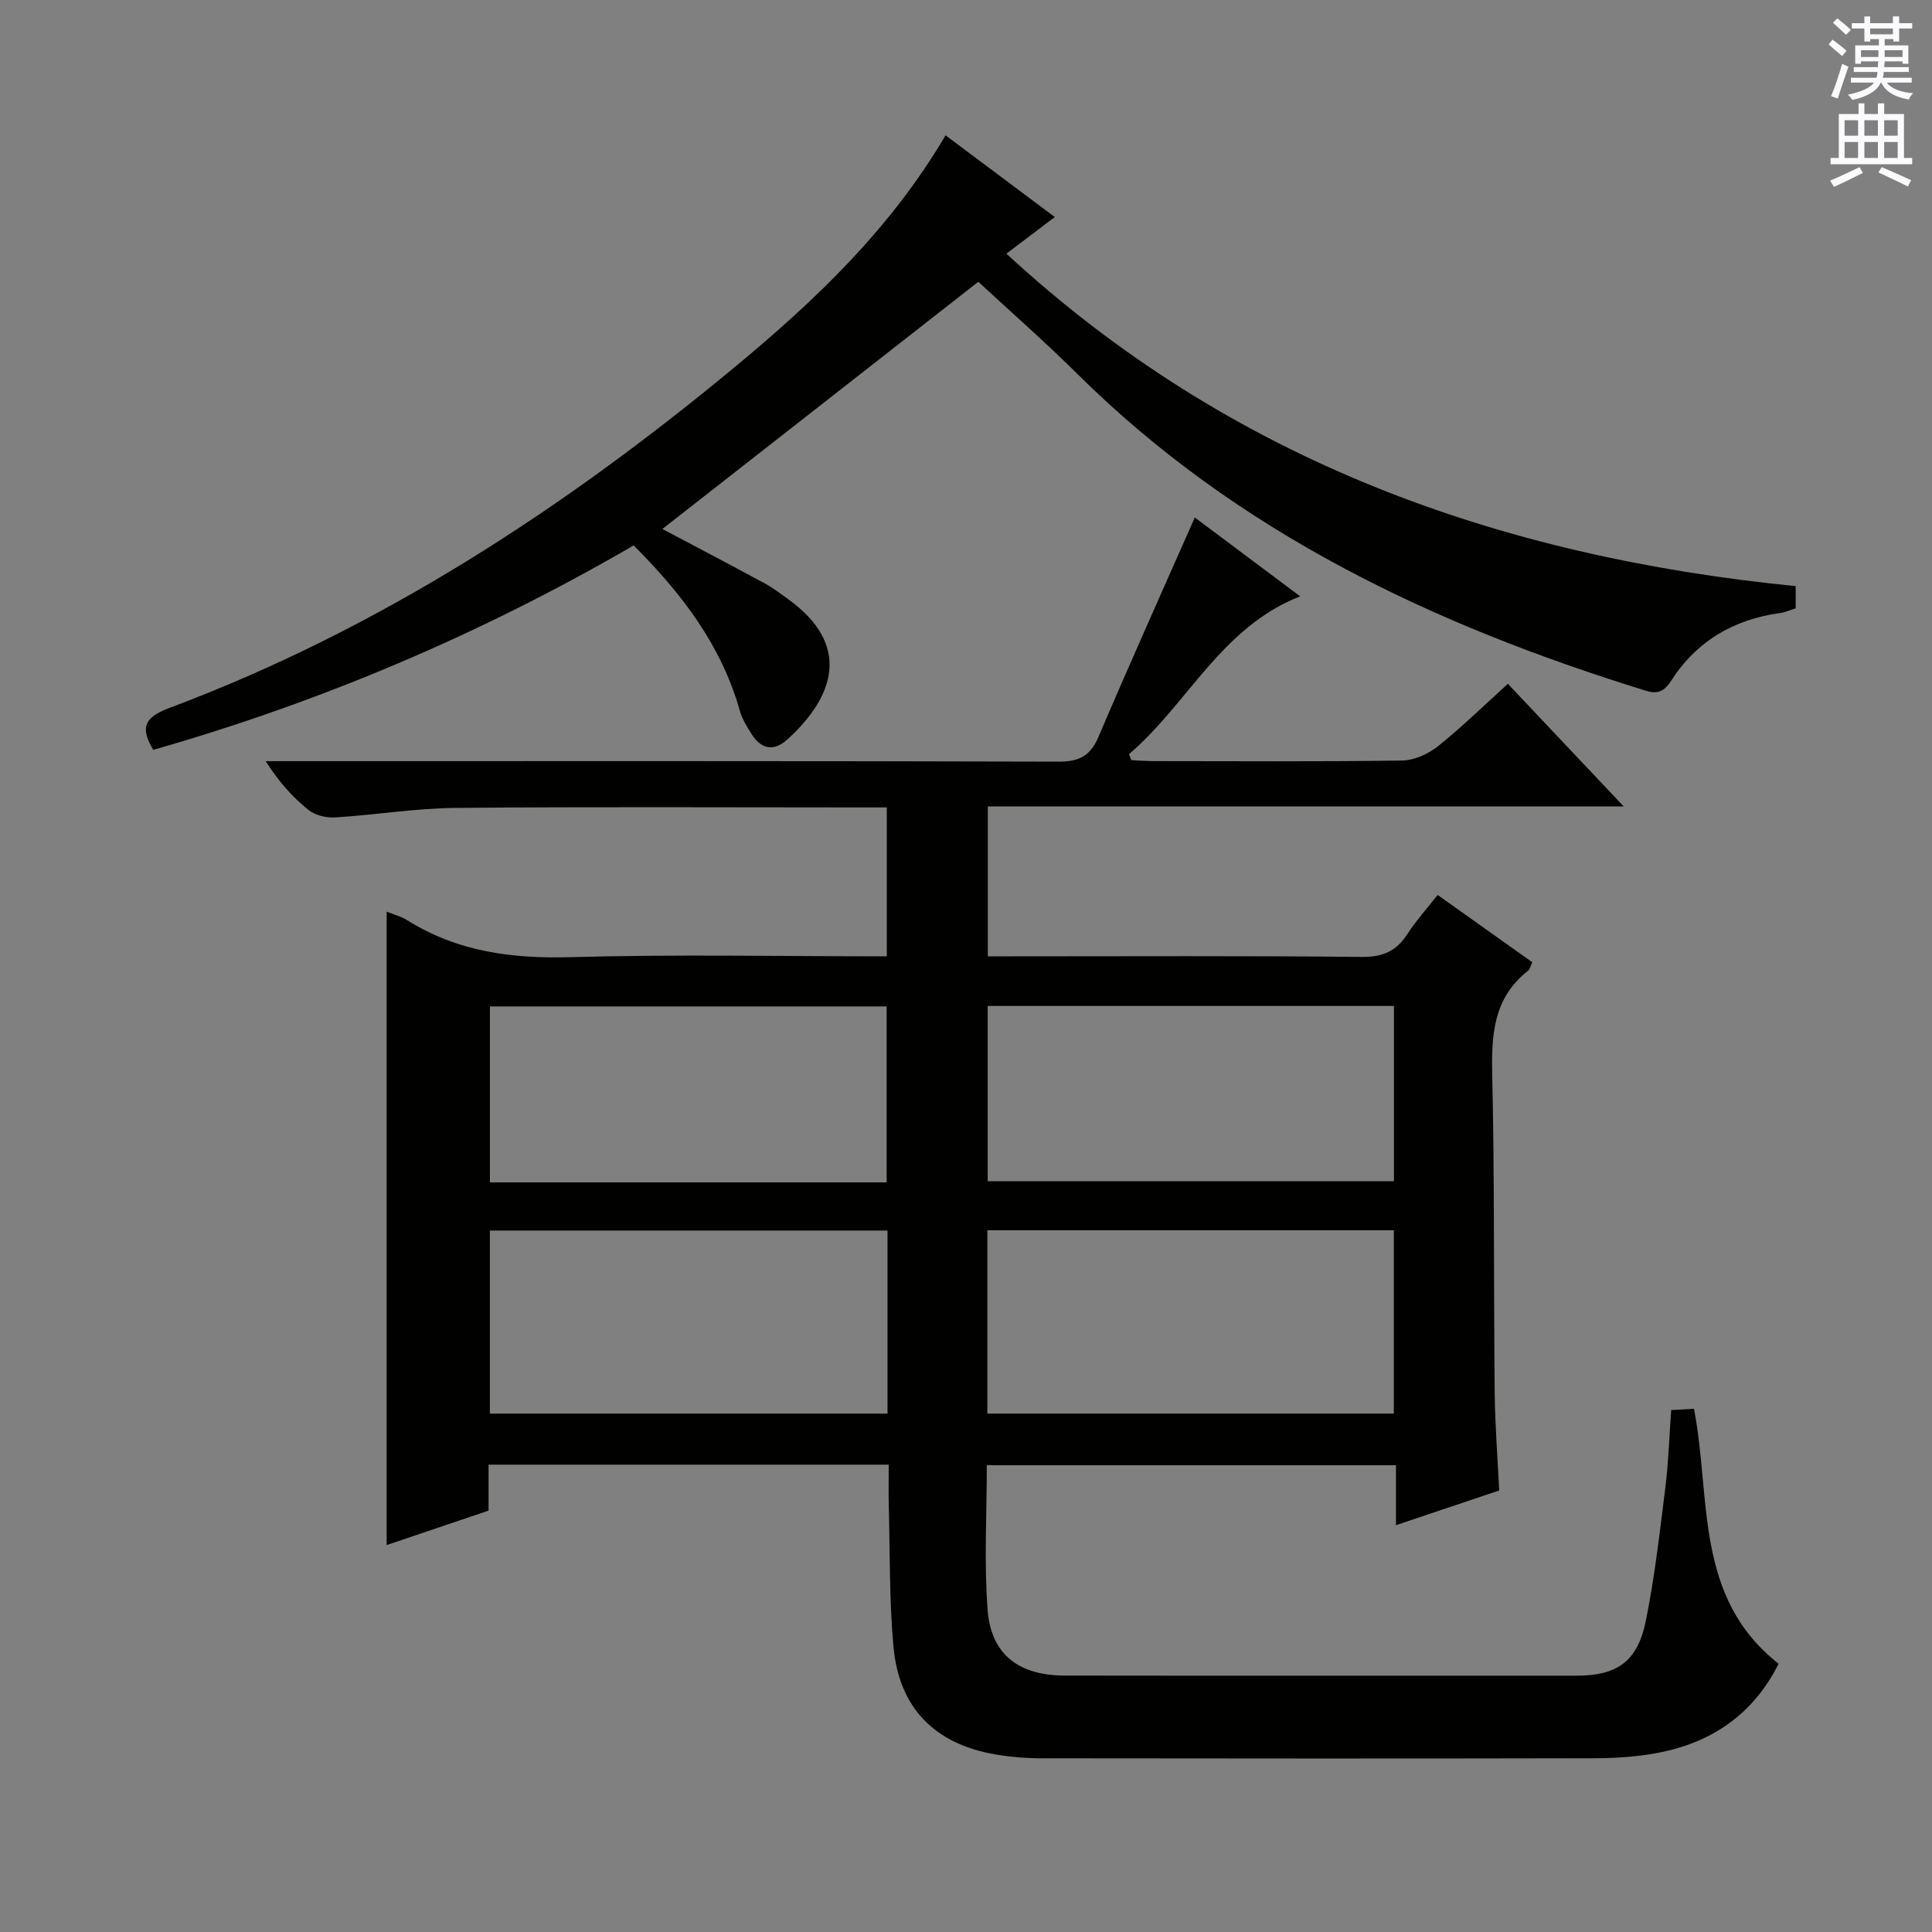
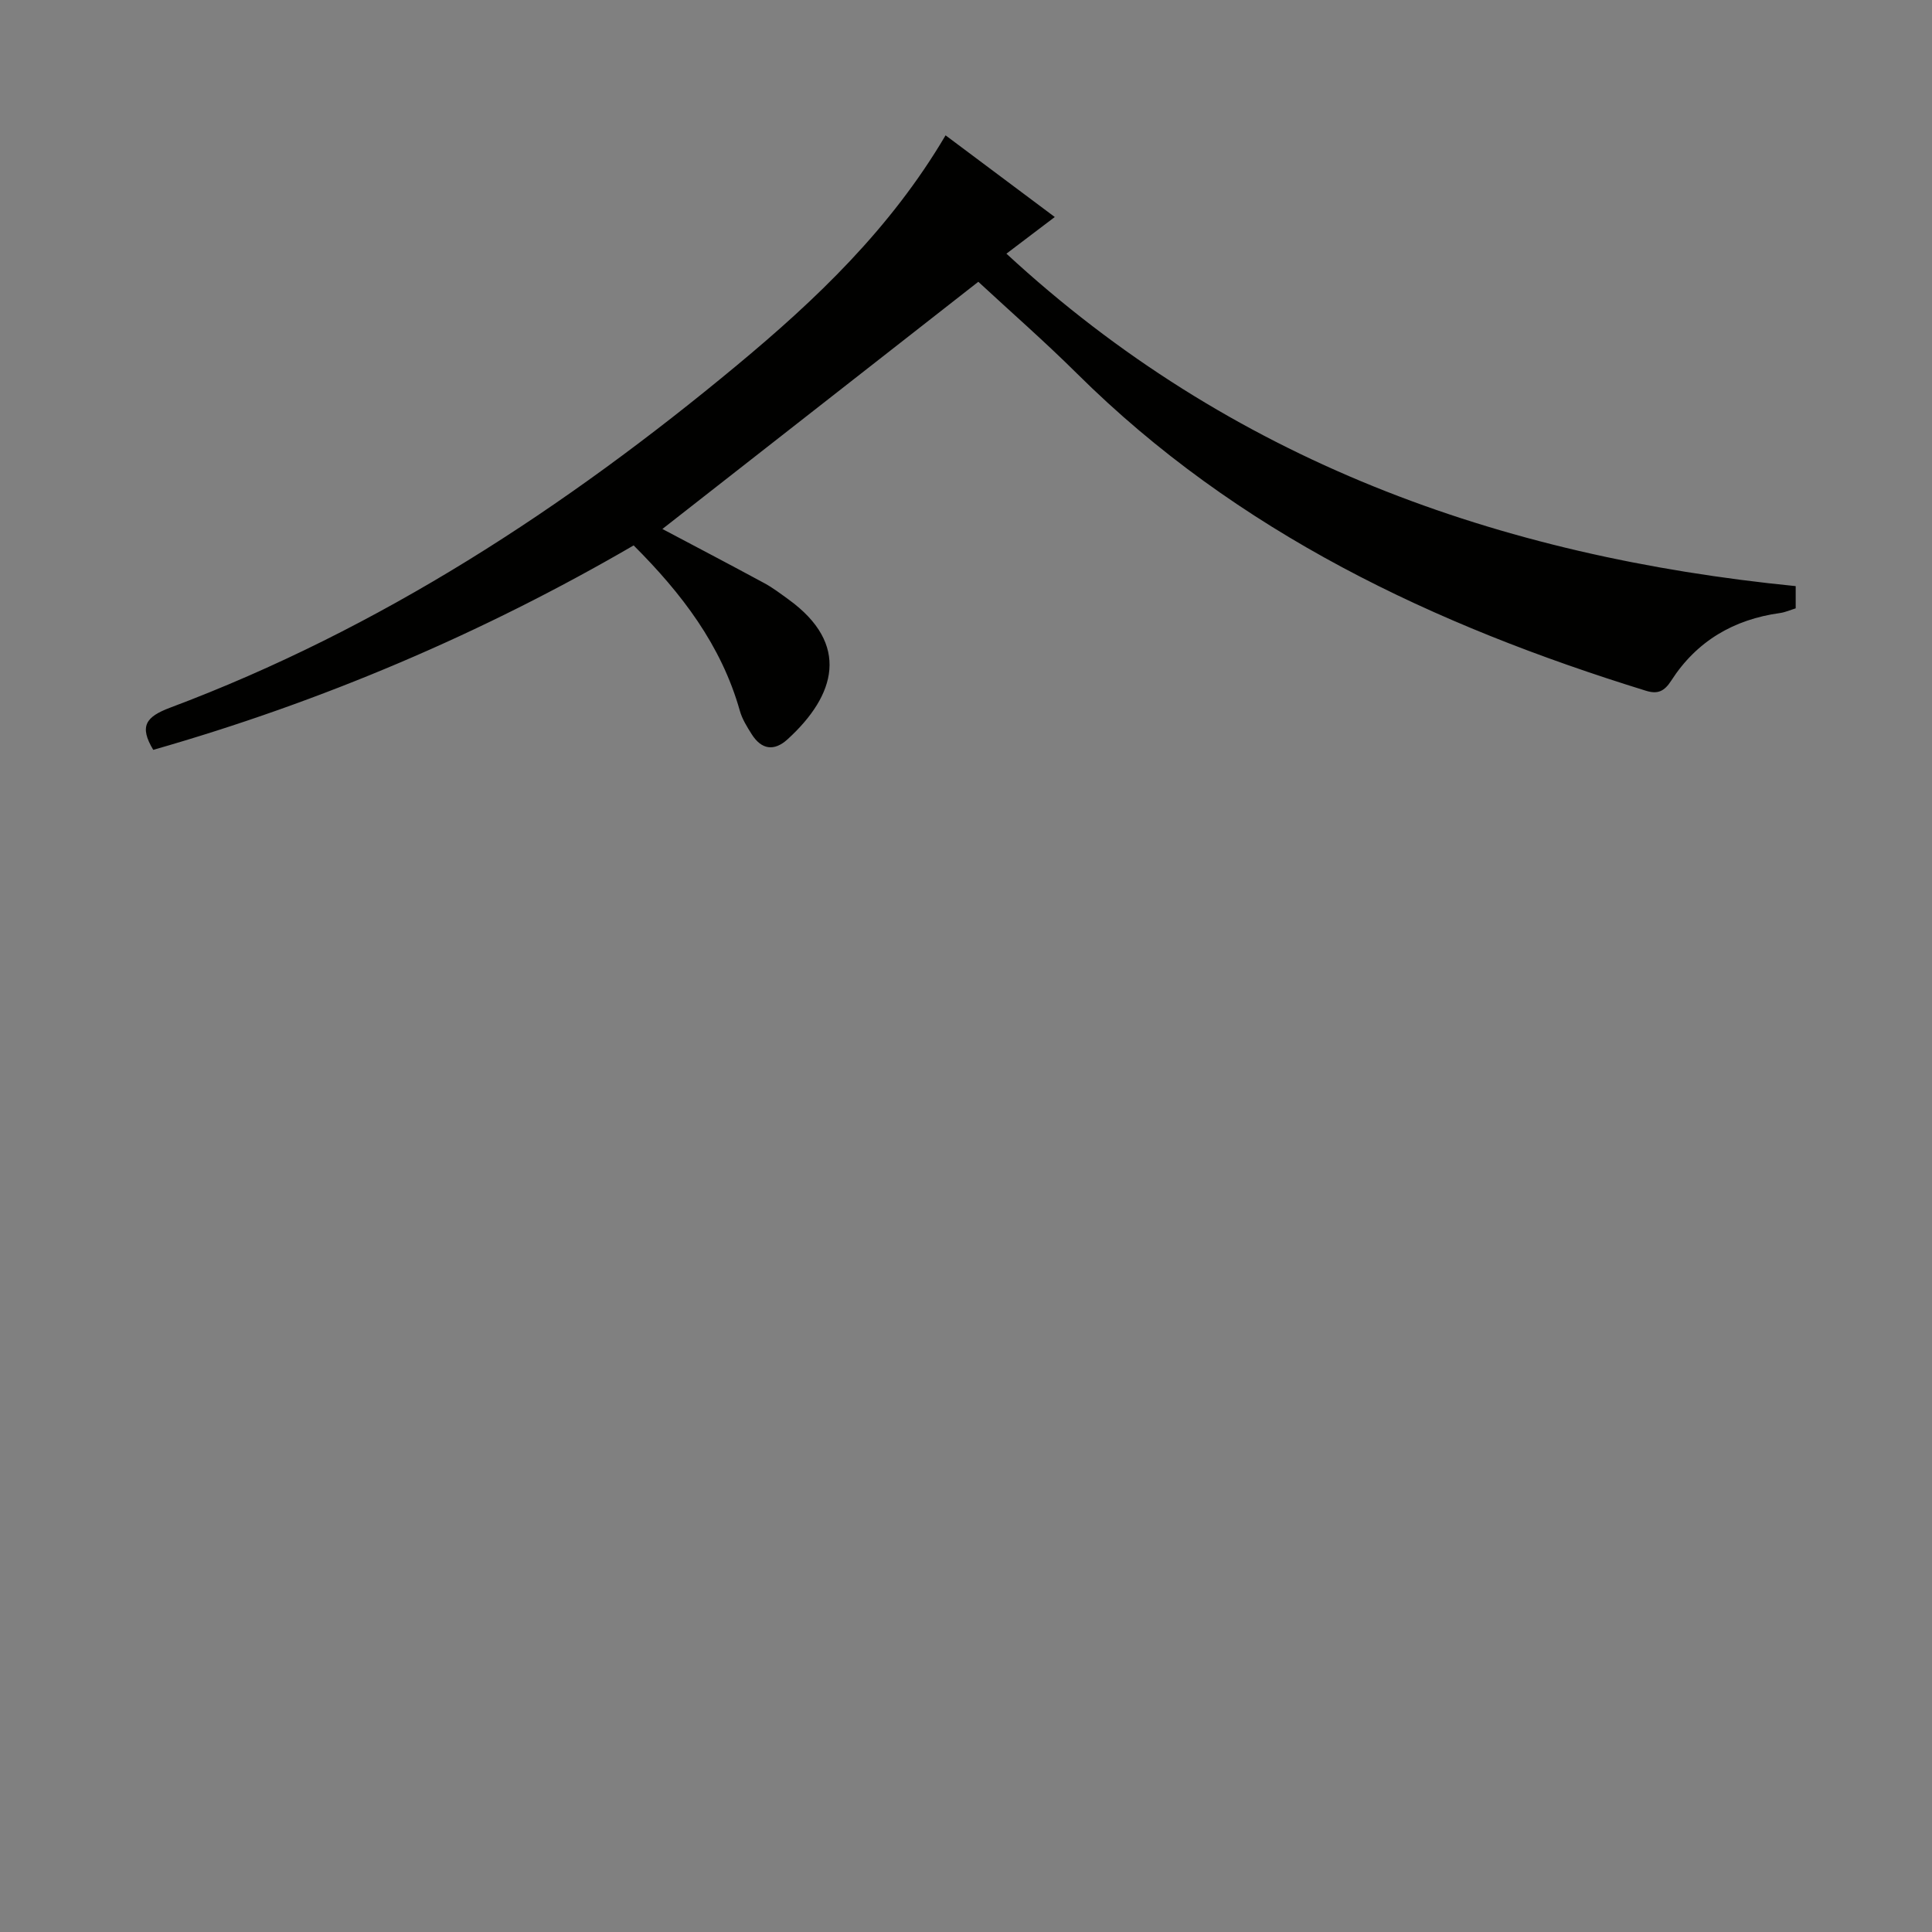
<svg xmlns="http://www.w3.org/2000/svg" enable-background="new 0 0 400 400" viewBox="0 0 400 400">
  <rect x="0" y="0" width="400" height="400" fill="#808080" stroke="none" />
-   <path d="m184 303.24c-27.99 0-55.26 0-82.85 0v9.52c-7.18 2.43-14.21 4.8-21.1 7.13 0-43.74 0-87.36 0-131.14 1.33.54 2.97.96 4.34 1.82 10.41 6.51 21.71 7.94 33.84 7.6 21.64-.61 43.31-.17 65.37-.17 0-10.19 0-20.22 0-30.83-1.86 0-3.64 0-5.42 0-27.99 0-55.99-.16-83.98.1-8.27.08-16.53 1.46-24.81 1.97-1.83.11-4.15-.43-5.53-1.55-3.31-2.68-6.2-5.89-8.85-10.1h5.67c52.82 0 105.64-.06 158.47.1 4.28.01 6.59-1.17 8.29-5.16 6.37-14.96 13.04-29.78 19.93-45.39 6.9 5.16 14.12 10.56 21.81 16.32-16.4 6.44-23.25 22.3-35.43 32.67.15.42.3.83.46 1.25 1.53.07 3.06.2 4.6.2 17.16.01 34.33.13 51.49-.12 2.51-.04 5.39-1.35 7.4-2.95 4.92-3.92 9.43-8.36 14.49-12.93 7.87 8.33 15.55 16.46 23.99 25.39-44.47 0-87.85 0-131.66 0v31.03h4.94c24.16 0 48.32-.13 72.48.12 4.37.05 7.17-1.21 9.46-4.76 1.78-2.75 4.01-5.21 6.25-8.07 6.71 4.77 13.05 9.28 19.59 13.93-.35.71-.47 1.44-.9 1.78-7.1 5.57-7.58 13.12-7.39 21.43.49 21.98.29 43.98.51 65.97.07 6.63.6 13.26.93 20.19-7.16 2.4-14.01 4.7-21.37 7.18 0-4.47 0-8.26 0-12.41-28.38 0-56.41 0-84.71 0 0 10.1-.59 20.1.17 29.99.72 9.22 6.45 13.54 15.97 13.56 21.33.05 42.66.02 63.99.02 14 0 27.99.01 41.99 0 8.39 0 12.64-2.95 14.34-11.43 1.83-9.1 2.88-18.36 4.03-27.58.64-5.1.79-10.27 1.2-15.98 1.55-.09 3.07-.18 4.72-.27 3.59 18.49-.05 38.98 17.52 52.79-5.26 10.51-13.96 16.45-25.37 18.52-4.23.77-8.59 1.04-12.9 1.05-37.99.08-75.98.06-113.98.01-3.3 0-6.64-.25-9.89-.8-12.58-2.16-19.96-9.61-21.12-22.33-.87-9.58-.71-19.26-.96-28.9-.08-2.81-.02-5.61-.02-8.77zm20.42-48.53v37.96h84.16c0-12.77 0-25.28 0-37.96-28.23 0-56.11 0-84.16 0zm-20.67.06c-27.76 0-55.11 0-82.33 0v37.9h82.33c0-12.67 0-25.08 0-37.9zm20.74-46.5v36.29h84.11c0-12.28 0-24.19 0-36.29-28.12 0-55.9 0-84.11 0zm-20.92 36.53c0-12.51 0-24.54 0-36.43-27.67 0-54.92 0-82.14 0v36.43z" fill="#010100" />
  <path d="m371.78 121.35v4.6c-1.07.33-2.13.81-3.24.97-9.6 1.32-17.28 5.83-22.53 14-1.43 2.23-2.81 2.84-5.21 2.1-43.89-13.56-84.62-32.75-117.77-65.63-6.72-6.67-13.86-12.91-20.48-19.05-21.23 16.61-43.41 33.96-65.41 51.18 6.59 3.49 13.89 7.31 21.13 11.23 1.74.94 3.34 2.17 4.96 3.34 12.84 9.28 9.83 19.85-.17 28.97-2.78 2.54-5.41 2.15-7.43-1.05-.97-1.53-1.98-3.15-2.46-4.87-3.83-13.57-12.04-24.29-21.98-34.22-31.39 18.26-64.59 32.36-99.46 42.33-2.96-4.92-1.53-6.85 3.51-8.74 43.47-16.31 81.76-41.34 117.28-70.84 16.44-13.65 31.85-28.31 43.25-47.65 7.48 5.59 14.82 11.08 22.61 16.91-3.47 2.63-6.46 4.89-10.01 7.59 46.36 42.83 101.86 62.71 163.41 68.83z" fill="#010100" />
  <g fill="#fbfafc">
-     <path d="m378.6 9.2.8-1c.9.7 1.9 1.4 2.9 2.3l-.9 1.1c-1.1-.9-2-1.7-2.8-2.4zm.5 10.7c.9-2.1 1.6-4.3 2.3-6.7.4.2.8.4 1.3.6-.7 2.1-1.5 4.3-2.2 6.6zm.4-15.2.9-.9c1 .8 2 1.6 2.8 2.4l-1 1c-1-.9-1.9-1.8-2.7-2.5zm12.5-1.3h1.2v1.4h2.7v1.1h-2.7v2.7h-1.2v-.5h-1.8v1.3h4.9v3.8h-1.2v-.5h-3.7c0 .4-.1.9-.1 1.2h5.1v1h-5.2c0 .5-.1.9-.2 1.2h6v1h-5.2c1.1 1.3 2.9 2 5.5 2.2-.4.4-.7.8-.9 1.3-2.9-.5-4.8-1.6-5.7-3.5h-.1c-.8 1.7-2.7 2.9-5.9 3.6-.2-.4-.6-.8-.9-1.1 2.8-.6 4.6-1.4 5.4-2.5h-4.8v-1h5.3c.1-.3.2-.7.2-1.2h-4.9v-1h5c0-.4 0-.8.1-1.2h-3.6v.5h-1.2v-3.8h4.9v-1.3h-1.8v.5h-1.2v-2.7h-2.6v-1.1h2.6v-1.4h1.2v1.4h4.7v-1.4zm-6.7 8.4h3.6c0-.4 0-.9 0-1.4h-3.6zm1.9-4.7h4.7v-1.2h-4.7zm6.7 3.3h-3.7v1.4h3.7z" />
-     <path d="m384.7 21.4h1.3v2.2h2.8v-2.2h1.3v2.2h4.1v9.1h1.7v1.3h-16.9v-1.3h1.7v-9.1h4.1v-2.2zm.3 13.2.7 1.2c-1.8.9-3.8 1.9-6 2.9-.2-.4-.5-.8-.8-1.3 2.4-1 4.4-2 6.1-2.8zm-3.1-6.5h2.8v-3.2h-2.8zm0 4.6h2.8v-3.3h-2.8zm4.1-4.6h2.8v-3.2h-2.8zm0 4.6h2.8v-3.3h-2.8zm3.6 1.9c2.1.9 4.1 1.8 6.1 2.7l-.7 1.3c-2.2-1.1-4.2-2-6.1-2.9zm3.3-9.7h-2.8v3.2h2.8zm-2.8 7.8h2.8v-3.3h-2.8z" />
-   </g>
+     </g>
</svg>